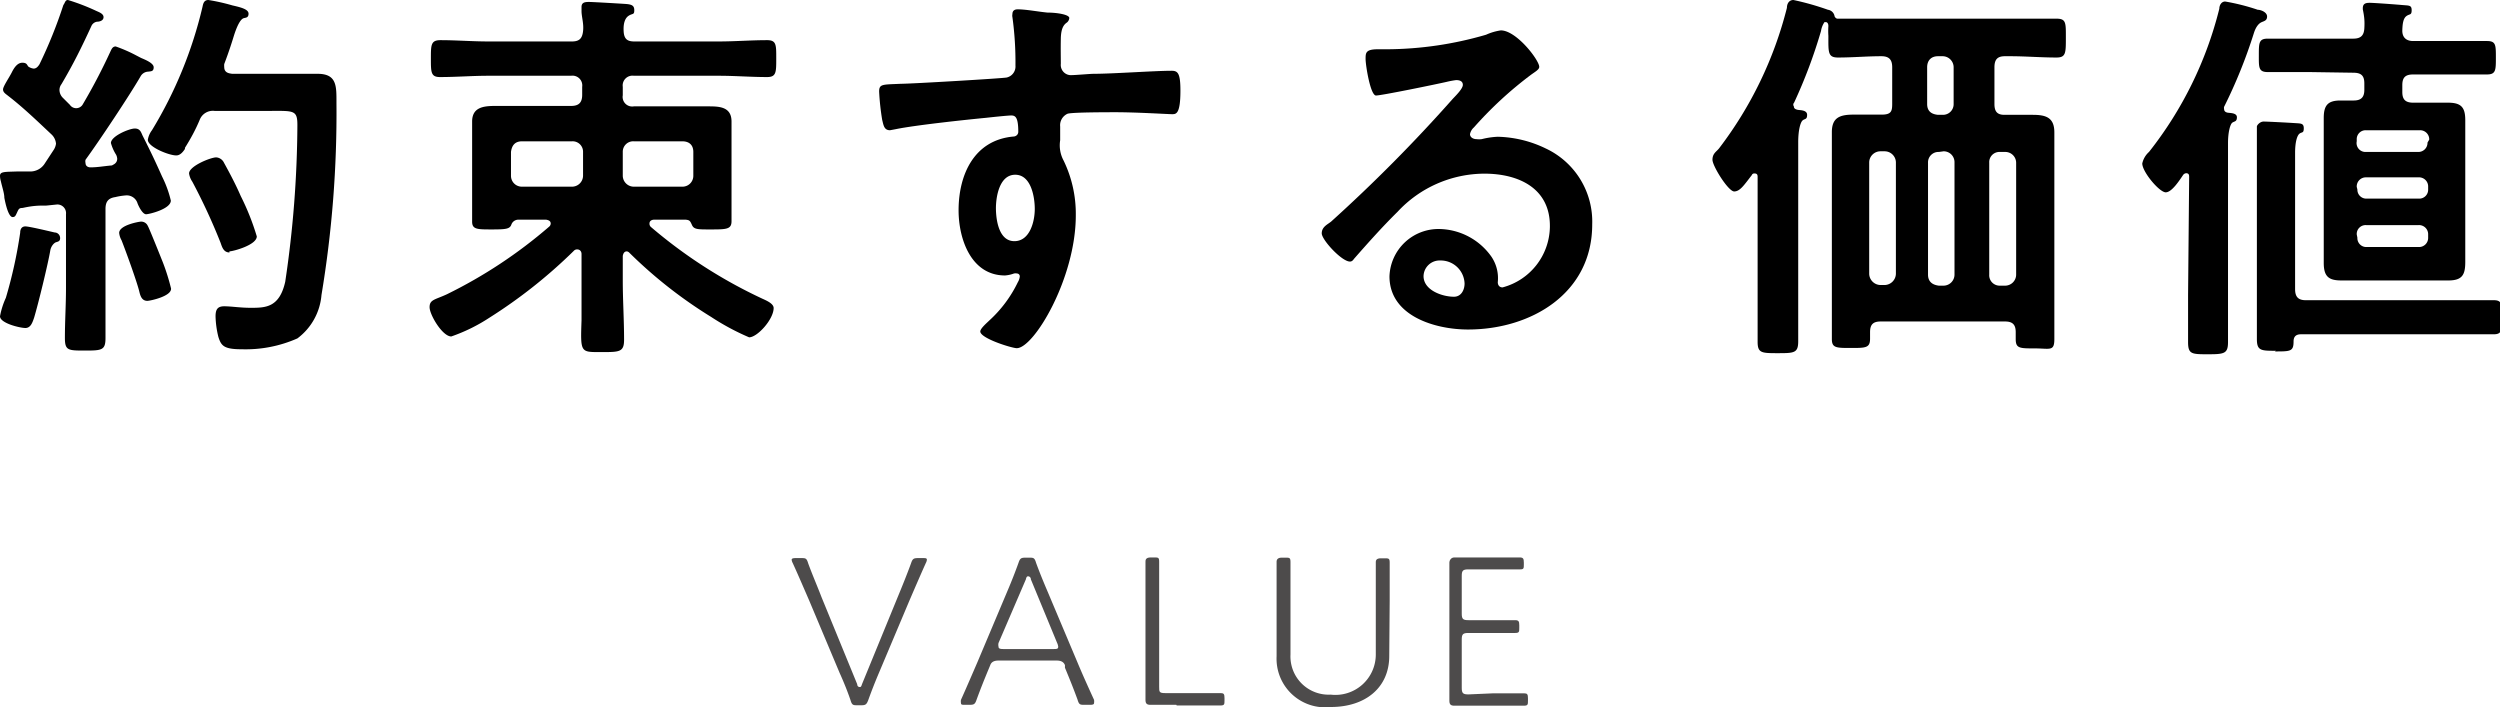
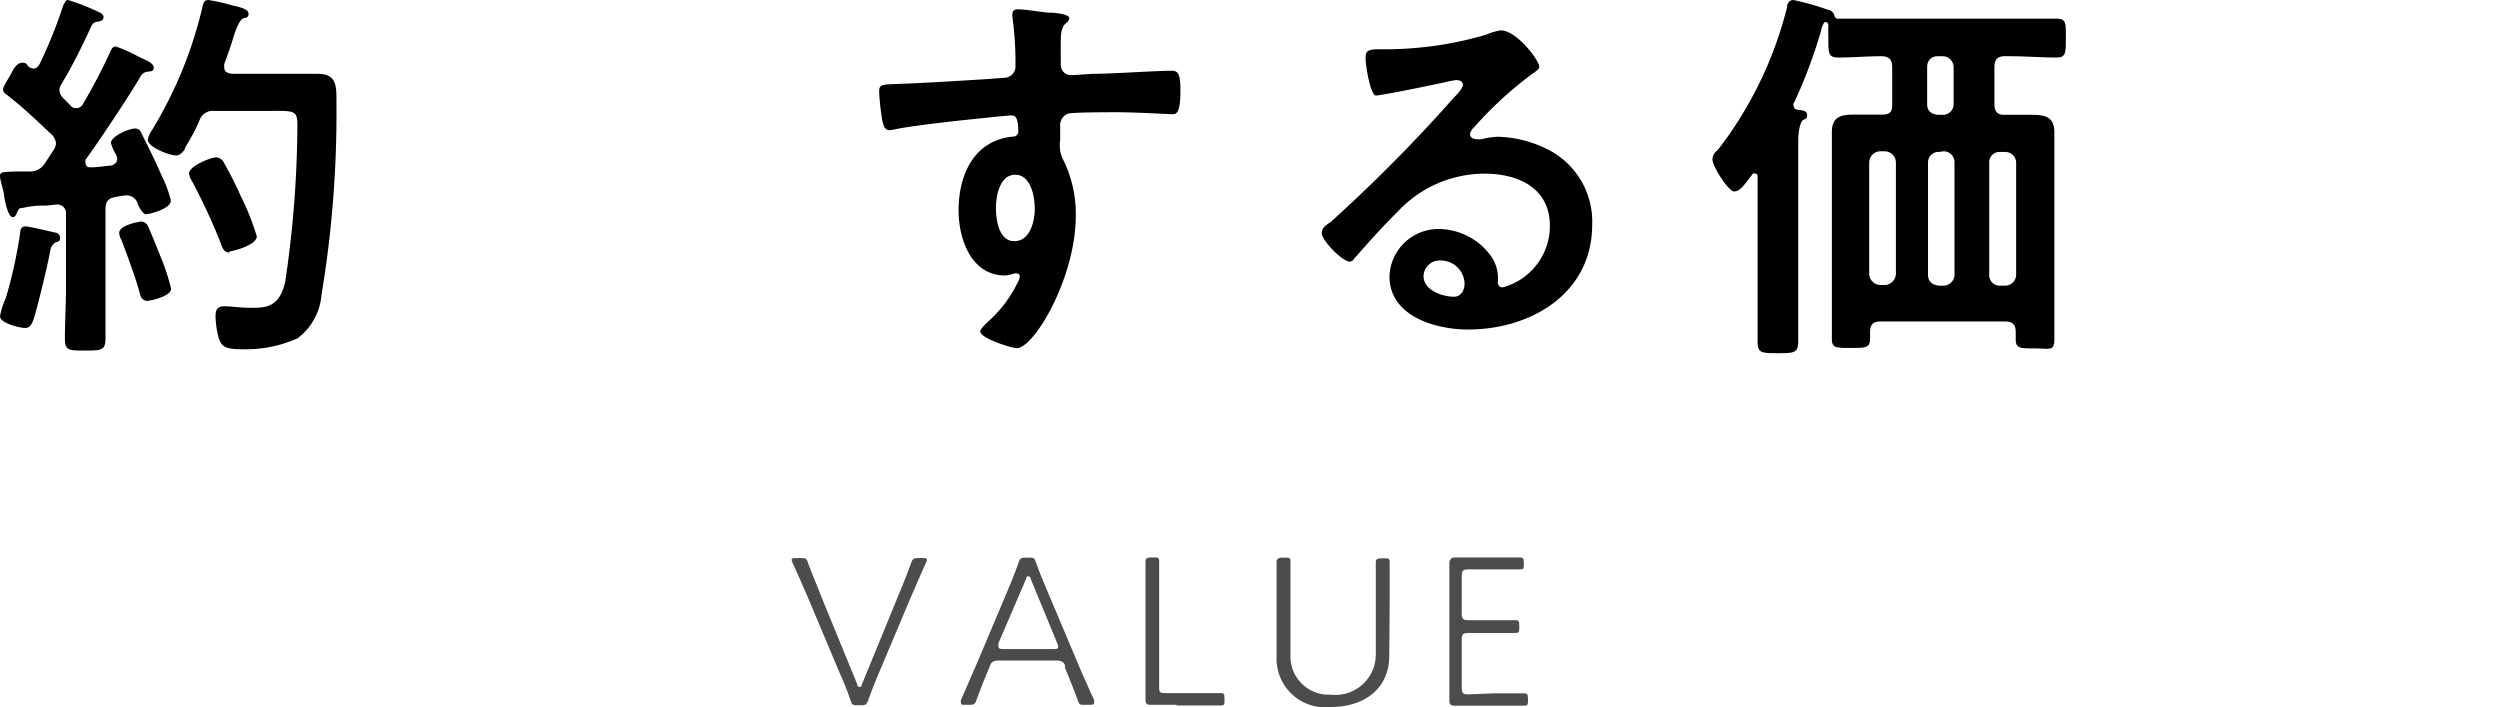
<svg xmlns="http://www.w3.org/2000/svg" viewBox="0 0 115.17 32.57">
  <defs>
    <style>.cls-1{fill:#4d4b4b;}</style>
  </defs>
  <g id="レイヤー_2" data-name="レイヤー 2">
    <g id="レイヤー_7" data-name="レイヤー 7">
      <path d="M5.4,7.31a.48.48,0,0,0-.05-.18,2,2,0,0,1-.24-.54c0-.32.85-.67,1.1-.67s.29.18.36.33c.4.79.61,1.24.9,1.89a5.05,5.05,0,0,1,.4,1.1c0,.39-1,.63-1.14.63s-.3-.27-.39-.49A.52.52,0,0,0,5.83,9a3,3,0,0,0-.52.08c-.34.05-.45.23-.45.55v3.64c0,.76,0,1.53,0,2.3,0,.56-.16.58-.94.58s-.93,0-.93-.58c0-.77.05-1.53.05-2.3V9.87a.4.4,0,0,0-.41-.45l-.49.05c-.36,0-.6,0-1.1.11-.16,0-.18.05-.25.2S.7,10,.58,10,.32,9.74.2,9.11c0-.2-.09-.45-.16-.76A.93.93,0,0,1,0,8.1c0-.2.22-.18.77-.2h.6a.79.79,0,0,0,.7-.38l.38-.58a.7.7,0,0,0,.13-.32.66.66,0,0,0-.2-.42c-.65-.61-1.3-1.24-2-1.78-.11-.09-.24-.16-.24-.3s.28-.54.4-.78.27-.45.49-.45.21.11.28.18a.54.54,0,0,0,.24.09c.12,0,.2-.09.27-.2A21.48,21.48,0,0,0,2.92.23C3,.13,3,0,3.13,0a9.78,9.78,0,0,1,1.3.5c.13.06.34.13.34.29S4.59,1,4.47,1a.34.34,0,0,0-.26.2c-.46,1-.82,1.73-1.38,2.68a.44.44,0,0,0-.09.27.52.52,0,0,0,.16.36l.32.32a.35.35,0,0,0,.58,0A26.7,26.7,0,0,0,5.06,2.43c.07-.14.11-.29.27-.29a6.69,6.69,0,0,1,.92.4l.25.13c.16.07.58.23.58.43s-.13.18-.24.2a.42.42,0,0,0-.36.21c-.5.87-1.92,3-2.54,3.85a.3.3,0,0,0,0,.15c0,.14.11.2.23.2.33,0,.63-.06,1-.09C5.15,7.6,5.4,7.56,5.4,7.31Zm-2.88,3.4c.13,0,.25.11.25.26s-.1.16-.19.19-.22.17-.26.36c-.11.65-.56,2.49-.75,3.12-.07.2-.15.47-.4.47S0,14.89,0,14.57a3.63,3.63,0,0,1,.27-.85,21.3,21.3,0,0,0,.66-3c0-.15.06-.29.24-.29S2.3,10.66,2.52,10.71Zm4.27,3.15c-.27,0-.33-.25-.38-.46-.14-.53-.61-1.82-.81-2.33a.85.85,0,0,1-.11-.34c0-.36.92-.52,1-.52a.33.33,0,0,1,.32.2c.06.09.61,1.47.69,1.67a9.78,9.78,0,0,1,.38,1.21C7.91,13.65,6.91,13.86,6.79,13.86Zm1.73-7c-.09.14-.22.3-.4.3-.34,0-1.31-.39-1.31-.72A1,1,0,0,1,7,6,19.48,19.48,0,0,0,9.33.31C9.36.16,9.4,0,9.6,0a9.07,9.07,0,0,1,1.11.25c.4.09.74.18.74.38s-.14.18-.23.21-.24.18-.43.76c-.09.29-.22.72-.46,1.35a.7.7,0,0,0,0,.14c0,.29.27.29.36.31h2.41c.52,0,1,0,1.53,0,.9,0,.87.58.87,1.34a51.05,51.05,0,0,1-.69,8.85,2.78,2.78,0,0,1-1.11,2,5.89,5.89,0,0,1-2.56.5c-.83,0-.95-.16-1.08-.57a4.34,4.34,0,0,1-.13-.94c0-.31.08-.47.4-.47s.74.07,1.21.07c.68,0,1.33,0,1.6-1.2a50.14,50.14,0,0,0,.56-7.22c0-.72-.18-.65-1.41-.65H9.89a.65.65,0,0,0-.69.41C9,6,8.77,6.41,8.52,6.81Zm2.05,4.77c-.27,0-.34-.25-.41-.45a27.58,27.58,0,0,0-1.3-2.81.89.89,0,0,1-.15-.38c0-.34,1-.74,1.25-.74a.43.43,0,0,1,.36.25c.27.49.54,1,.77,1.53a11.4,11.4,0,0,1,.74,1.86C11.83,11.29,10.73,11.58,10.57,11.58Z" />
-       <path d="M28.88,11.58c-.13,0-.17.11-.19.21v1.12c0,.92.06,1.82.06,2.74,0,.56-.2.57-1,.57h-.13c-.88,0-.88,0-.83-1.46,0-.45,0-1.06,0-1.85V11.7c0-.1-.06-.21-.2-.21a.2.2,0,0,0-.16.07,23.22,23.22,0,0,1-3.89,3.08,7.87,7.87,0,0,1-1.75.86c-.41,0-1-1-1-1.35s.25-.34.79-.59a22,22,0,0,0,4.72-3.12.19.19,0,0,0,.07-.14c0-.13-.11-.16-.21-.18H23.89a.34.34,0,0,0-.33.22c-.07.21-.25.23-.91.23s-.9,0-.9-.36,0-.76,0-1.1V6.52c0-.31,0-.61,0-.92,0-.67.54-.72,1.08-.72l1.48,0h2c.35,0,.51-.15.51-.51V4a.45.45,0,0,0-.51-.51H22.5c-.74,0-1.48.06-2.23.06-.42,0-.42-.22-.42-.85s0-.85.44-.85c.73,0,1.47.06,2.21.06h3.85c.33,0,.47-.13.51-.47s-.06-.63-.07-.9c0-.07,0-.16,0-.22,0-.21.16-.23.34-.23s1.35.07,1.66.09.43.07.43.29-.07.14-.25.25-.26.36-.24.72.17.47.49.47h3.89c.74,0,1.49-.06,2.23-.06.43,0,.42.22.42.85s0,.85-.42.85c-.74,0-1.49-.06-2.23-.06H29.2a.45.45,0,0,0-.51.51v.39a.44.44,0,0,0,.51.51h1.94l1.46,0c.51,0,1.1,0,1.1.7,0,.31,0,.63,0,.94V9.09c0,.2,0,.72,0,1.1s-.24.38-1,.38c-.55,0-.73,0-.82-.2s-.11-.23-.29-.25H30.14c-.11,0-.22.05-.22.18a.2.2,0,0,0,.07.16,22.59,22.59,0,0,0,5.13,3.3c.2.09.52.23.52.43,0,.52-.75,1.35-1.13,1.35a11.21,11.21,0,0,1-1.75-.94A21.07,21.07,0,0,1,29,11.65.21.21,0,0,0,28.88,11.58ZM26.86,7a.48.48,0,0,0-.51-.49h-2.3c-.32,0-.47.18-.51.49v1.1a.5.5,0,0,0,.51.5h2.3a.51.51,0,0,0,.51-.5Zm5.08,0c0-.31-.18-.49-.51-.49H29.2a.48.48,0,0,0-.51.49v1.1a.51.51,0,0,0,.51.5h2.23a.5.5,0,0,0,.51-.5Z" />
      <path d="M48.26.58c.43,0,1,.09,1,.25a.3.3,0,0,1-.1.2c-.13.09-.28.23-.29.75s0,.78,0,1.16a.47.47,0,0,0,.52.52c.15,0,.85-.06,1-.06.88,0,2.8-.14,3.58-.14.29,0,.41.11.41.92,0,1.1-.21,1.08-.39,1.08s-1.61-.09-2.61-.09c-.33,0-2,0-2.2.07a.58.58,0,0,0-.34.59v.63A1.48,1.48,0,0,0,49,7.4a5.63,5.63,0,0,1,.56,2.52c0,2.9-1.93,6.12-2.72,6.12-.22,0-1.68-.45-1.68-.77,0-.14.31-.4.42-.51A5.76,5.76,0,0,0,46.89,13a.62.62,0,0,0,.09-.27.13.13,0,0,0-.12-.13.39.39,0,0,0-.15,0,1.51,1.51,0,0,1-.41.09c-1.57,0-2.14-1.69-2.14-3,0-1.65.72-3.24,2.53-3.4.09,0,.22-.07.22-.22,0-.66-.13-.75-.32-.75s-1,.09-1.19.11c-.94.09-3.26.34-4.13.52L41,6c-.28,0-.3-.25-.36-.48a11.47,11.47,0,0,1-.14-1.3c0-.36.16-.32,1-.36.49,0,4.72-.25,4.88-.29a.52.52,0,0,0,.4-.55A15.15,15.15,0,0,0,46.64.79a.34.34,0,0,1,0-.14c0-.15.09-.22.24-.22C47.27.43,47.83.54,48.26.58Zm-2.38,9c0,.54.13,1.53.85,1.53s.94-.92.94-1.48-.17-1.58-.9-1.58S45.88,9.06,45.88,9.6Z" />
      <path d="M70.91,3.08c0,.13-.2.23-.4.38A17.52,17.52,0,0,0,67.9,5.87a.55.55,0,0,0-.18.31c0,.14.14.23.3.23a.93.93,0,0,0,.24,0A3.64,3.64,0,0,1,69,6.3a5.33,5.33,0,0,1,2.21.54,3.72,3.72,0,0,1,2.14,3.5c0,3.18-2.82,4.84-5.72,4.84-1.5,0-3.62-.61-3.62-2.45a2.26,2.26,0,0,1,2.3-2.18,3,3,0,0,1,2.4,1.28A1.77,1.77,0,0,1,69,13c0,.13.07.24.22.24a2.93,2.93,0,0,0,2.18-2.78C71.43,8.7,70,8,68.38,8a5.48,5.48,0,0,0-4,1.76c-.7.69-1.35,1.42-2,2.16-.05.07-.1.13-.19.13-.38,0-1.3-1-1.3-1.3s.27-.41.43-.54a71.1,71.1,0,0,0,5.6-5.65c.14-.15.47-.47.47-.65s-.16-.22-.31-.22a4,4,0,0,0-.43.08c-.43.1-3,.63-3.26.63S62.91,3,62.91,2.72s0-.45.56-.45h.43a16.54,16.54,0,0,0,4.56-.67,2.51,2.51,0,0,1,.68-.2C69.86,1.4,70.91,2.77,70.91,3.08ZM66.35,12a.74.74,0,0,0-.77.72c0,.65.86.95,1.4.95.34,0,.49-.32.49-.61A1.1,1.1,0,0,0,66.35,12Z" />
      <path d="M82.64,4.9c0,.11.09.14.18.16s.43,0,.43.23-.11.17-.21.26-.2.45-.2,1v6.73c0,.81,0,1.62,0,2.44,0,.54-.18.55-.93.55s-.94,0-.94-.52c0-.83,0-1.64,0-2.47V8.17c0-.09,0-.18-.15-.18a.12.12,0,0,0-.12.08c-.35.45-.54.75-.81.75s-1-1.17-1-1.46.18-.37.3-.52A17.84,17.84,0,0,0,82.32.36c0-.18.09-.36.3-.36a12.47,12.47,0,0,1,1.59.45.36.36,0,0,1,.3.27c0,.05.06.13.13.14.72,0,1.44,0,2.16,0h5.8c.72,0,1.42,0,2.14,0,.45,0,.43.2.43.89s0,.9-.43.9c-.72,0-1.42-.06-2.14-.06h-.24c-.34,0-.48.15-.48.51V4.79c0,.34.12.5.46.5s.87,0,1.3,0c.61,0,1,.12,1,.81,0,.45,0,.91,0,1.36v6.43c0,.58,0,1.15,0,1.73s-.2.43-.9.43-.88,0-.88-.43v-.32c0-.35-.15-.49-.49-.49H86.64c-.35,0-.49.14-.49.49v.3c0,.43-.2.43-.88.43s-.88,0-.88-.41c0-.58,0-1.17,0-1.76V7.45c0-.45,0-.91,0-1.36,0-.67.36-.81,1-.81.43,0,.86,0,1.3,0s.48-.16.48-.5V3.1c0-.35-.14-.51-.5-.51-.67,0-1.32.06-2,.06-.47,0-.44-.25-.44-1a3.31,3.31,0,0,1,0-.45c0-.14-.07-.18-.11-.18s0,0-.07,0a1,1,0,0,0-.16.41,23.32,23.32,0,0,1-1.24,3.3A.13.13,0,0,0,82.64,4.9Zm4.19,8.23a.53.53,0,0,0,.51-.51V7.47a.52.52,0,0,0-.51-.5h-.21a.52.52,0,0,0-.51.5v5.15a.53.53,0,0,0,.51.51ZM90,3.1a.51.51,0,0,0-.5-.51h-.22c-.32,0-.5.2-.5.51V4.79c0,.32.18.47.5.5h.22a.49.49,0,0,0,.5-.5ZM89.32,7a.48.48,0,0,0-.5.5v5.15c0,.31.18.47.5.51h.22a.51.51,0,0,0,.5-.51V7.47a.5.5,0,0,0-.5-.5Zm3.56.5a.5.5,0,0,0-.5-.5h-.25a.47.47,0,0,0-.49.5v5.15a.48.48,0,0,0,.49.51h.25a.51.51,0,0,0,.5-.51Z" />
-       <path d="M100.85,8.16c0-.08,0-.18-.14-.18a.19.19,0,0,0-.13.07c-.16.23-.52.81-.81.81s-1.08-.94-1.08-1.33A1,1,0,0,1,99,7,17.41,17.41,0,0,0,102.24.4c0-.15.09-.33.27-.33a9.71,9.71,0,0,1,1.5.38c.14,0,.43.11.43.31s-.15.21-.27.27-.25.21-.34.5a23.11,23.11,0,0,1-1.37,3.39.18.18,0,0,0,0,.1c0,.11.07.15.16.17s.43,0,.43.21-.11.18-.21.25-.2.44-.2.94v7c0,.73,0,1.45,0,2.17,0,.53-.17.56-.92.56s-.92,0-.92-.56c0-.72,0-1.44,0-2.17Zm4,8c-.69,0-.88,0-.88-.54s0-1.37,0-2.06V7.2c0-.41,0-.83,0-1.2,0-.06,0-.11,0-.17s.14-.23.31-.23,1.13.05,1.42.07.43,0,.43.24-.09.16-.2.25-.2.39-.2.88v6.28c0,.36.15.51.49.51h6.61c.68,0,1.37,0,2.05,0,.38,0,.38.18.38.78s0,.79-.38.79c-.68,0-1.37,0-2.05,0H106c-.21,0-.34.09-.34.33C105.66,16.19,105.52,16.19,104.8,16.19Zm1.56-12.84c-.64,0-1.29,0-1.94,0-.43,0-.41-.22-.41-.78s0-.76.41-.76c.65,0,1.3,0,1.94,0h2c.33,0,.49-.13.51-.47s0-.54-.07-.88V.38c0-.22.14-.25.32-.25s1.15.07,1.48.1.45,0,.45.24-.09.16-.24.27-.18.36-.19.65.14.5.5.5h1.4c.65,0,1.3,0,2,0,.41,0,.41.18.41.76s0,.78-.41.78c-.65,0-1.3,0-2,0h-1.4c-.36,0-.5.14-.5.49v.32c0,.34.14.49.5.49h.52l1.08,0c.61,0,.8.21.8.81,0,.41,0,.83,0,1.22v4.11c0,.39,0,.79,0,1.19,0,.59-.13.86-.78.86-.36,0-.74,0-1.1,0h-2.77c-.36,0-.7,0-1.06,0-.58,0-.81-.18-.81-.81,0-.41,0-.83,0-1.24V6.66c0-.39,0-.81,0-1.22,0-.58.18-.81.77-.81l.61,0c.36,0,.49-.17.49-.49V3.84c0-.35-.14-.49-.51-.49Zm5.5,3.11a.42.42,0,0,0-.44-.43H109a.41.41,0,0,0-.43.43v.08A.41.41,0,0,0,109,7h2.39a.42.42,0,0,0,.44-.43ZM108.6,8.73a.41.41,0,0,0,.43.42h2.39a.41.41,0,0,0,.44-.42V8.61a.42.42,0,0,0-.44-.44H109a.42.42,0,0,0-.43.44Zm0,2.22a.41.41,0,0,0,.43.43h2.39a.42.42,0,0,0,.44-.43V10.8a.42.42,0,0,0-.44-.43H109a.41.41,0,0,0-.43.43Z" />
      <path class="cls-1" d="M40.49,31c-.17.4-.34.83-.49,1.25-.08.21-.13.24-.33.24h-.16c-.21,0-.26,0-.33-.24-.14-.41-.31-.83-.5-1.25l-1.4-3.33c-.26-.6-.5-1.16-.76-1.73a.43.43,0,0,1-.05-.15c0-.06.06-.08.19-.08h.24c.21,0,.26,0,.33.24.19.52.4,1,.62,1.57l1.64,4c0,.09.06.13.11.13s.07,0,.11-.13l1.64-4c.22-.53.43-1.05.62-1.57.07-.21.12-.24.33-.24h.21c.13,0,.19,0,.19.08a.43.43,0,0,1-.05.15c-.26.58-.51,1.16-.76,1.74Z" />
      <path class="cls-1" d="M45.57,30.76c-.22.53-.39.95-.58,1.47-.07.21-.12.24-.33.24h-.2c-.13,0-.19,0-.19-.08a.43.43,0,0,1,0-.15c.26-.58.51-1.16.76-1.74l1.4-3.32c.17-.4.34-.83.49-1.25.07-.21.12-.24.33-.24h.15c.21,0,.26,0,.33.24.15.41.32.83.5,1.25l1.4,3.32c.25.6.51,1.17.77,1.74a.43.43,0,0,1,0,.15c0,.06-.06.08-.19.08h-.24c-.21,0-.26,0-.33-.24-.19-.52-.36-.94-.58-1.47l0-.12c-.06-.14-.17-.21-.39-.21H46c-.21,0-.33.07-.38.21ZM46,29.62a.37.37,0,0,0,0,.17c0,.09.07.11.23.11h2.29c.16,0,.23,0,.23-.11a.58.58,0,0,0-.05-.17l-1.21-2.93c0-.1-.08-.14-.12-.14s-.08,0-.11.14Z" />
      <path class="cls-1" d="M54.19,32.47H53c-.17,0-.23-.06-.23-.23s0-1.12,0-1.76v-2.8c0-.36,0-.71,0-1.11s0-.62,0-.69,0-.2.24-.2h.15c.2,0,.24,0,.24.2s0,.44,0,.7,0,.74,0,1.1v3.95c0,.25,0,.3.29.3h2l.55,0c.14,0,.17.05.17.23v.1c0,.19,0,.24-.2.24h-2Z" />
      <path class="cls-1" d="M64,30.22c0,1.46-1.1,2.35-2.69,2.35a2.24,2.24,0,0,1-2.5-2.33V27.69c0-.32,0-.76,0-1.12s0-.63,0-.68,0-.2.24-.2h.16c.19,0,.24,0,.24.2s0,.3,0,.66,0,.81,0,1.14v2.47A1.76,1.76,0,0,0,61.3,32a1.86,1.86,0,0,0,2.08-1.85V27.69c0-.3,0-.69,0-1s0-.69,0-.77,0-.2.24-.2h.16c.19,0,.24,0,.24.2s0,.36,0,.77,0,.73,0,1Z" />
      <path class="cls-1" d="M68.79,31.94h.89l.54,0c.14,0,.17.05.17.23v.1c0,.19,0,.24-.2.24H67c-.17,0-.23-.06-.23-.23s0-1.16,0-1.76V27.67c0-.64,0-1.69,0-1.76s.06-.23.23-.23h3c.17,0,.2.05.2.24V26c0,.18,0,.23-.17.23l-.43,0H67.65c-.25,0-.31.05-.31.3v1.74c0,.25.06.3.31.3h.74c.38,0,.79,0,1.19,0h.21c.17,0,.2.05.2.24v.11c0,.19,0,.24-.2.24h-.23c-.37,0-.78,0-1.17,0h-.74c-.25,0-.31.05-.31.3v2.23c0,.25.06.3.31.3Z" />
    </g>
  </g>
</svg>